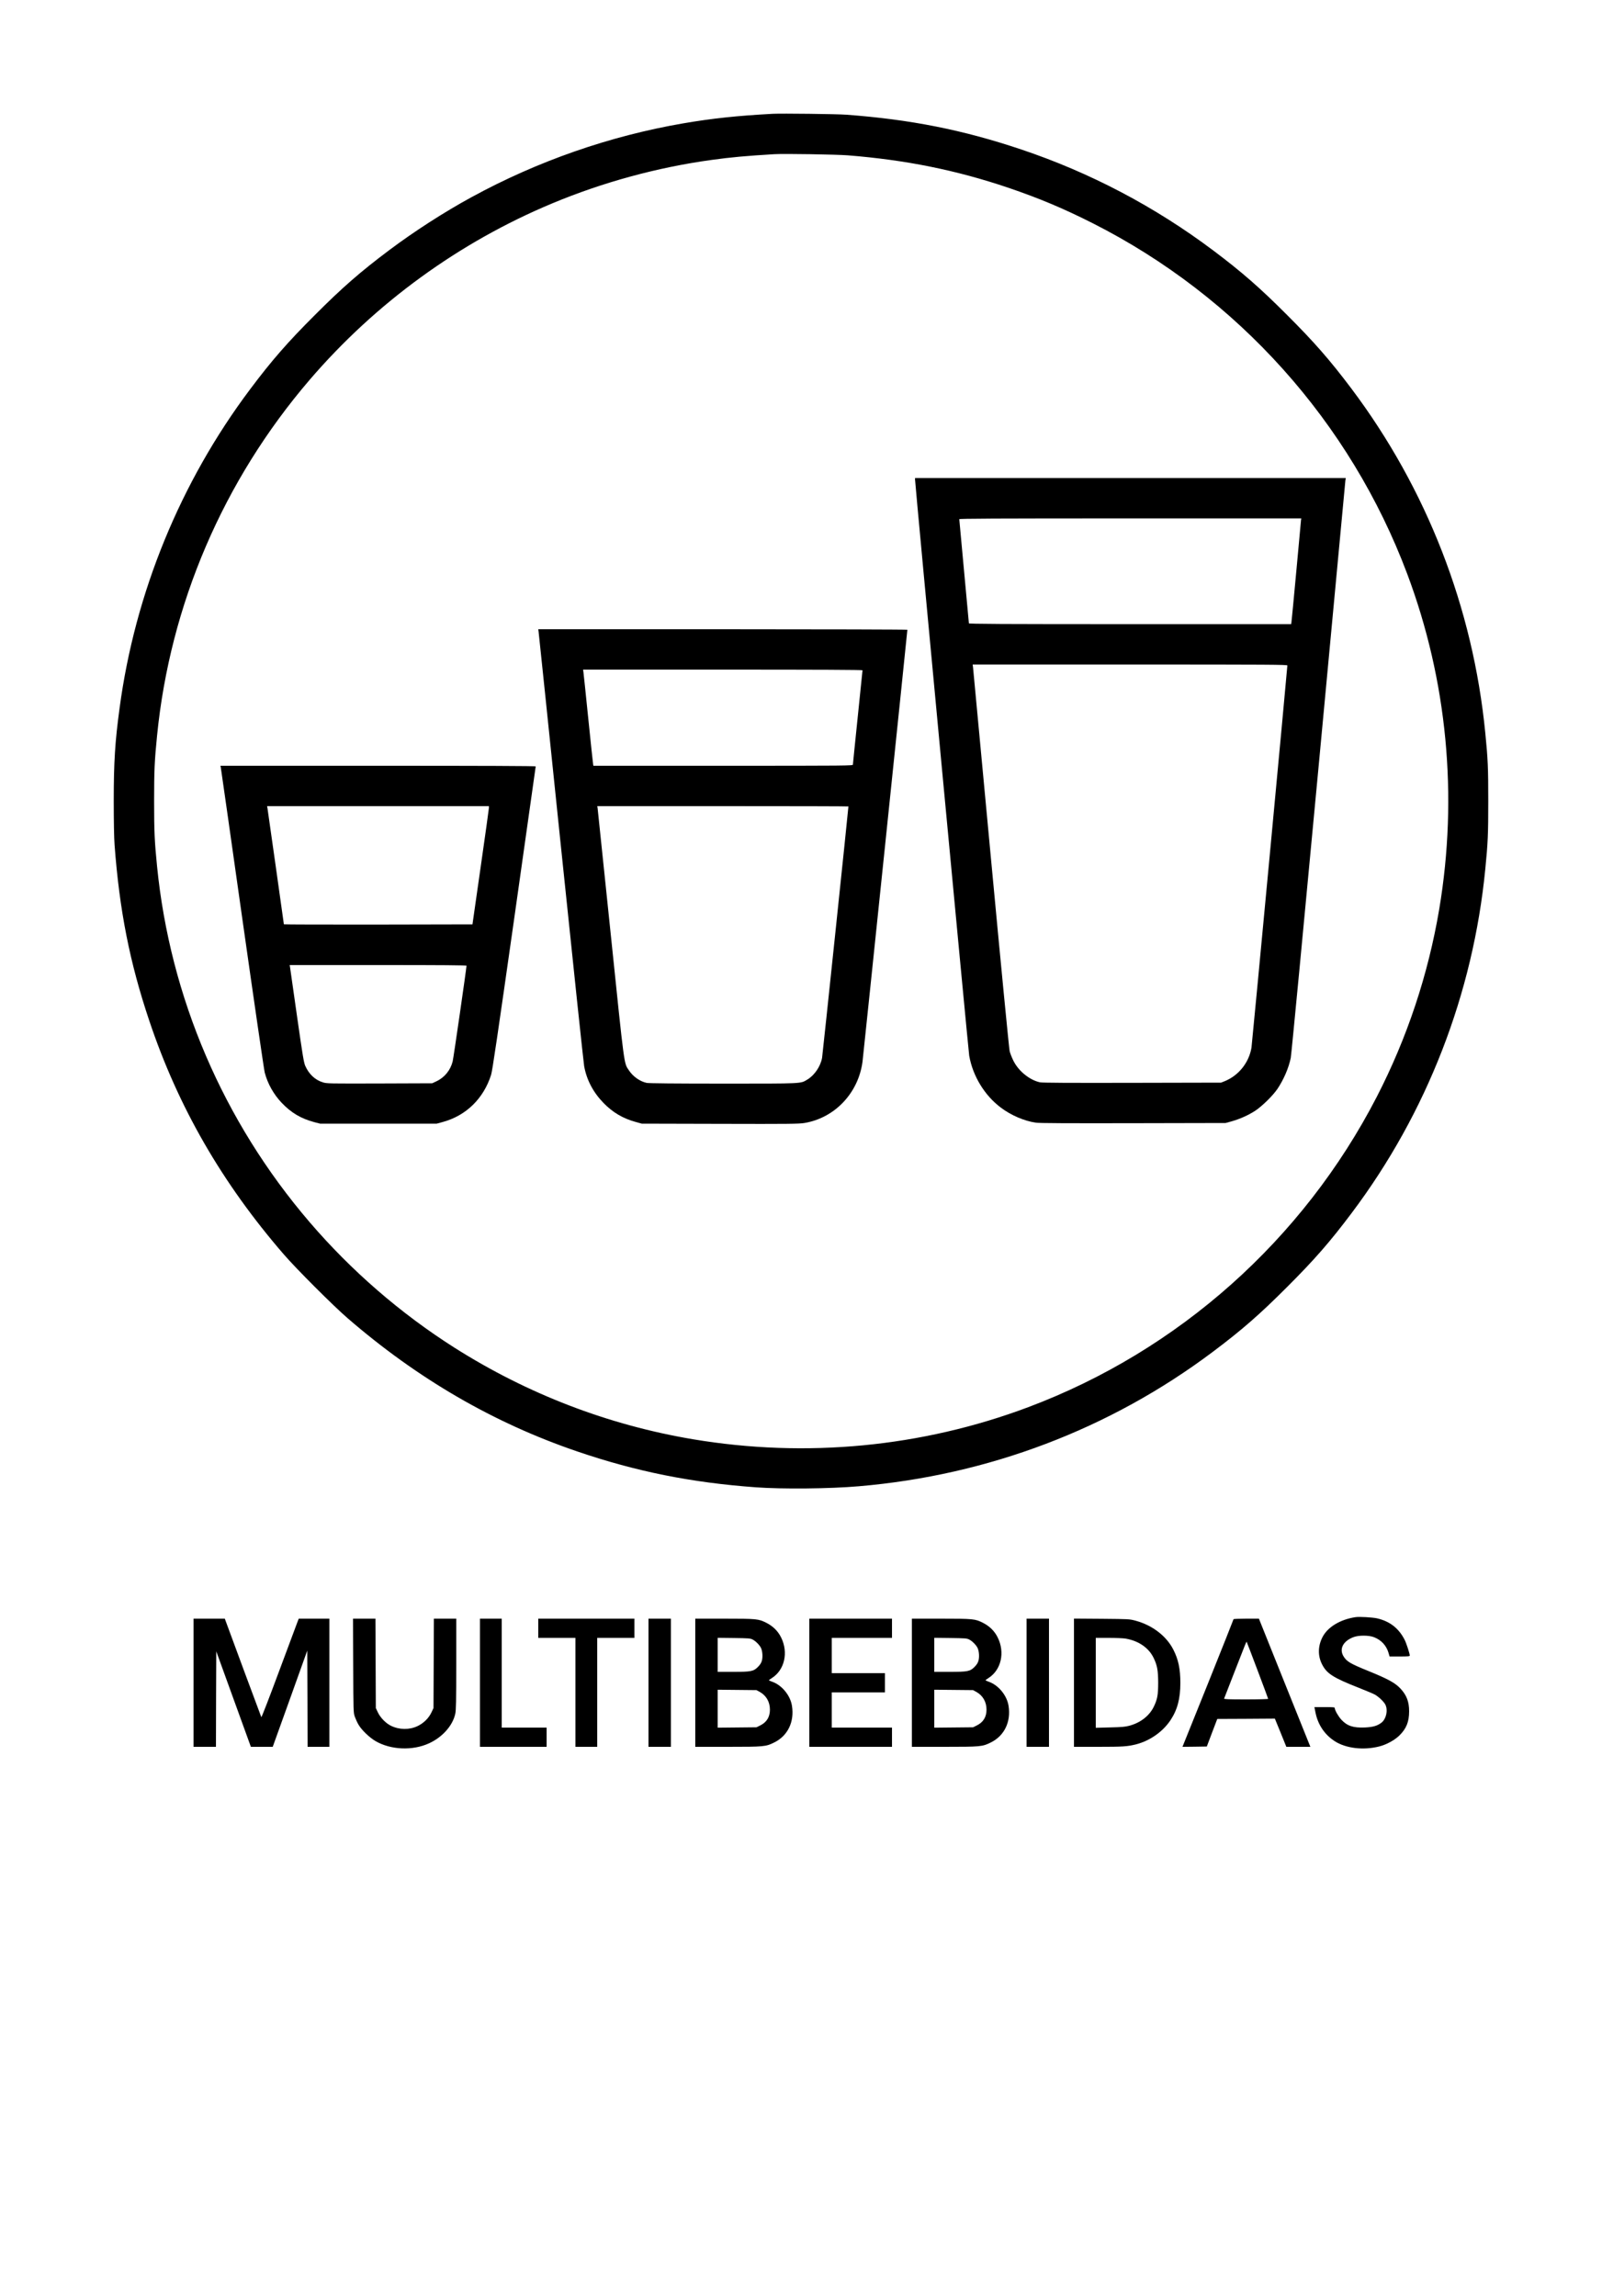
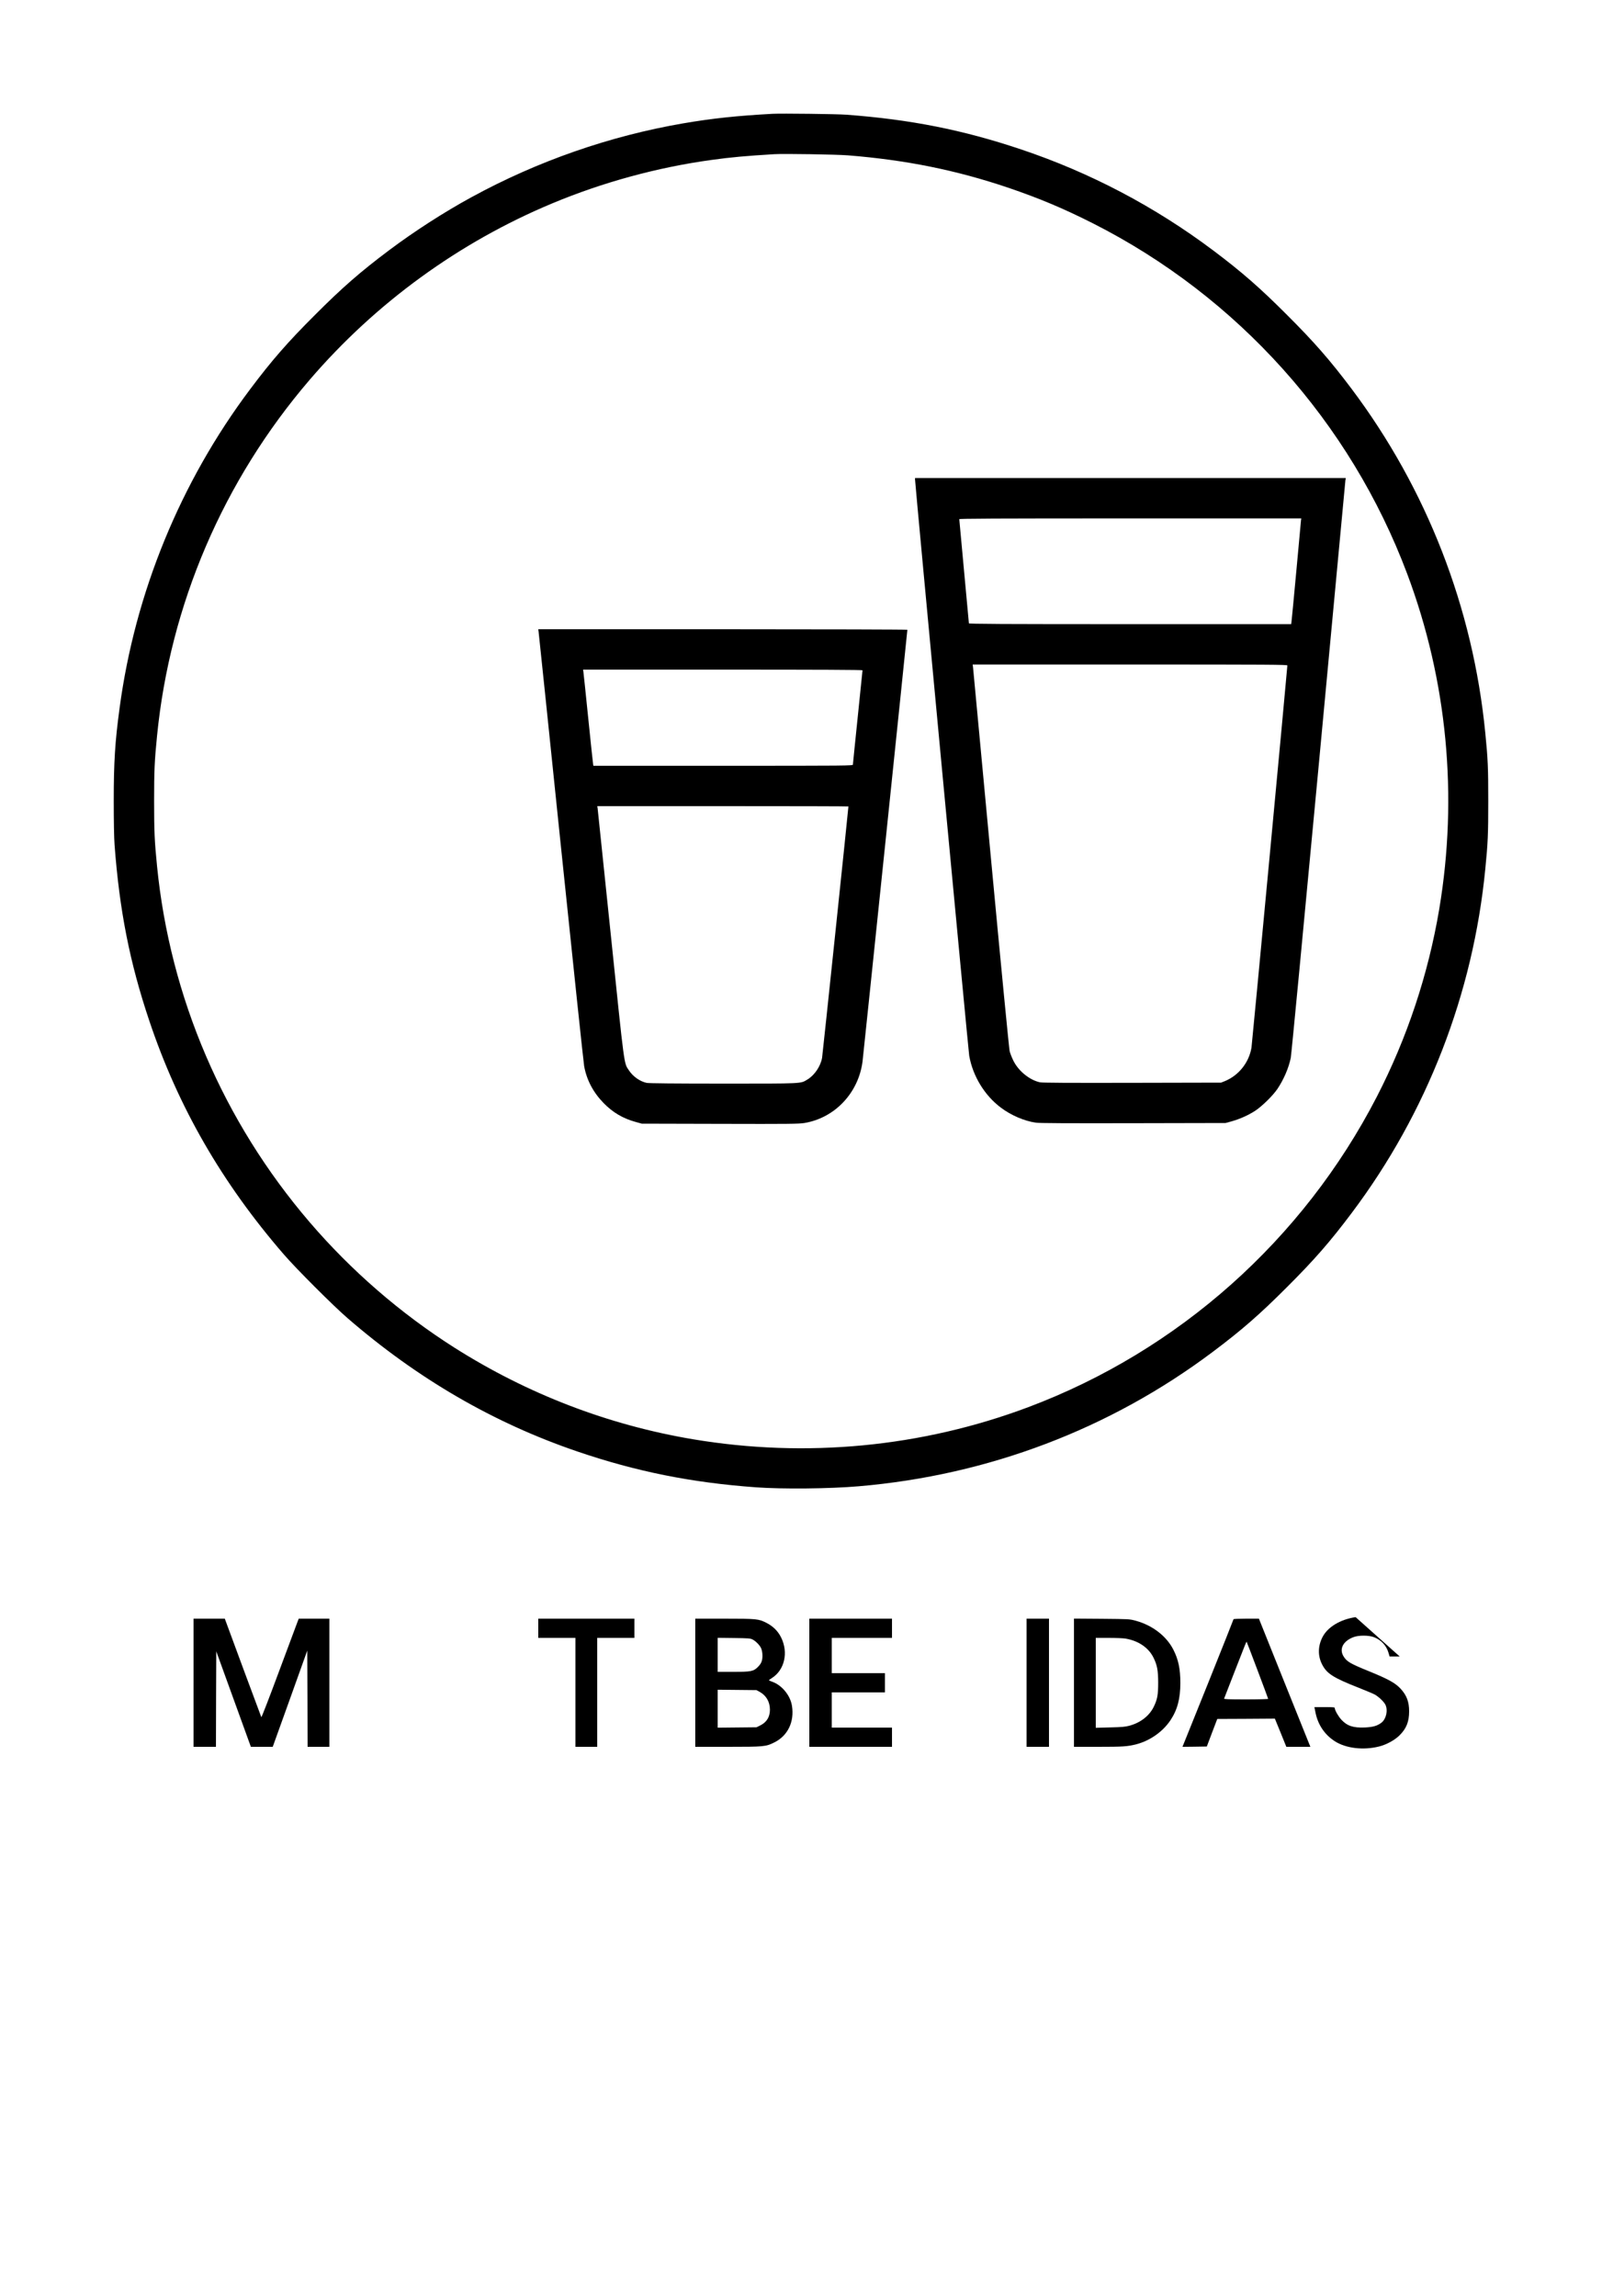
<svg xmlns="http://www.w3.org/2000/svg" version="1.0" width="2500pt" height="3583pt" viewBox="0 0 2500 3583" preserveAspectRatio="xMidYMid meet">
  <g transform="translate(0,3583) scale(0.1,-0.1)" fill="#000000" stroke="none">
    <path d="M12060 34054 c-556 -30 -943 -71 -1398 -149 -1151 -198 -2274 -590 -3302 -1151 -429 -234 -896 -535 -1285 -827 -451 -338 -736 -587 -1160 -1012 -425 -424 -674 -709 -1012 -1160 -1088 -1449 -1796 -3176 -2037 -4976 -71 -523 -91 -842 -91 -1449 0 -318 5 -580 13 -685 76 -1021 236 -1835 542 -2745 450 -1344 1135 -2533 2103 -3650 195 -225 762 -792 987 -987 1097 -950 2284 -1639 3590 -2084 918 -313 1779 -486 2785 -559 409 -30 1154 -23 1605 16 2022 172 3922 893 5525 2097 451 338 736 587 1160 1012 425 424 674 709 1012 1160 1171 1559 1892 3417 2082 5366 40 404 46 536 46 1059 0 523 -6 655 -46 1059 -191 1955 -913 3811 -2089 5376 -333 443 -583 729 -1005 1150 -421 422 -707 672 -1150 1005 -912 685 -1924 1218 -3005 1580 -904 303 -1724 466 -2725 540 -143 11 -1008 21 -1145 14z m1170 -648 c906 -72 1691 -231 2500 -504 485 -165 864 -324 1325 -557 2260 -1144 4016 -3102 4905 -5470 624 -1662 796 -3467 500 -5232 -172 -1021 -501 -2010 -975 -2930 -1151 -2231 -3096 -3963 -5440 -4843 -1662 -624 -3467 -796 -5232 -500 -1321 222 -2581 706 -3721 1429 -841 534 -1612 1202 -2262 1961 -1346 1571 -2175 3504 -2379 5550 -39 390 -46 539 -46 1020 0 481 7 630 46 1020 204 2047 1033 3979 2379 5550 1030 1201 2334 2150 3790 2757 788 329 1639 561 2482 677 302 42 546 64 983 90 154 9 963 -4 1145 -18z" />
    <path d="M14280 28345 c0 -69 832 -8912 845 -8990 56 -318 240 -620 494 -810 158 -120 367 -209 546 -235 58 -8 482 -10 1520 -8 l1440 3 95 26 c130 37 258 94 365 163 109 71 281 240 352 346 97 146 174 324 206 482 9 42 203 2076 432 4520 228 2444 417 4462 420 4486 l6 42 -3360 0 -3361 0 0 -25z m6023 -632 c-2 -16 -35 -372 -73 -793 -39 -421 -73 -780 -76 -797 l-5 -33 -2514 0 c-2006 0 -2515 3 -2515 13 0 6 -34 372 -75 812 -41 440 -75 806 -75 813 0 9 540 12 2668 12 l2669 0 -4 -27z m-213 -2268 c0 -43 -551 -5909 -560 -5964 -39 -233 -200 -435 -417 -523 l-58 -23 -1385 -3 c-1013 -2 -1400 0 -1440 8 -162 34 -338 177 -417 340 -23 47 -49 113 -57 146 -9 36 -133 1312 -291 3000 -151 1617 -277 2960 -280 2987 l-6 47 2456 0 c2202 0 2455 -2 2455 -15z" />
    <path d="M8405 25973 c3 -21 161 -1536 350 -3368 190 -1831 352 -3367 361 -3413 39 -215 141 -409 303 -575 143 -147 302 -241 499 -295 l97 -27 1220 -3 c1085 -3 1231 -1 1318 13 474 79 842 467 907 957 10 74 700 6719 700 6740 0 4 -1296 8 -2880 8 l-2880 0 5 -37z m5055 -603 c0 -6 -34 -335 -75 -732 -41 -397 -75 -730 -75 -740 0 -17 -66 -18 -2025 -18 l-2025 0 -4 23 c-3 12 -37 335 -76 717 -39 382 -73 710 -76 728 l-5 32 2181 0 c1499 0 2180 -3 2180 -10z m-220 -2125 c0 -33 -403 -3878 -411 -3923 -24 -133 -118 -272 -230 -339 -110 -66 -55 -63 -1319 -63 -735 0 -1161 4 -1189 11 -107 24 -212 99 -276 195 -80 121 -65 8 -284 2124 -110 1064 -203 1950 -205 1968 l-5 32 1960 0 c1077 0 1959 -2 1959 -5z" />
-     <path d="M3445 23858 c3 -13 154 -1073 335 -2355 182 -1283 340 -2368 351 -2410 45 -173 138 -339 264 -472 149 -157 301 -247 511 -303 l89 -23 910 0 910 0 99 27 c362 100 633 366 750 735 20 65 100 608 361 2443 184 1298 335 2364 335 2370 0 7 -824 10 -2460 10 l-2460 0 5 -22z m4185 -635 c-1 -16 -58 -431 -129 -923 l-128 -895 -1471 -3 c-810 -1 -1472 1 -1472 4 0 10 -250 1774 -256 1812 l-6 32 1731 0 1731 0 0 -27z m-350 -2464 c0 -36 -203 -1444 -216 -1493 -34 -136 -126 -250 -251 -309 l-68 -32 -820 -3 c-794 -2 -822 -2 -885 17 -122 37 -218 127 -276 257 -23 51 -41 162 -130 784 -57 399 -105 740 -108 758 l-5 32 1380 0 c1013 0 1379 -3 1379 -11z" />
-     <path d="M21155 10594 c-242 -36 -441 -157 -520 -318 -69 -138 -70 -287 -5 -416 74 -147 172 -210 565 -365 121 -48 238 -97 261 -110 64 -37 145 -116 165 -160 41 -89 10 -223 -64 -279 -64 -49 -132 -68 -256 -74 -184 -8 -278 24 -369 122 -49 54 -102 148 -102 180 0 14 -22 16 -159 16 l-159 0 15 -76 c36 -192 140 -350 299 -454 174 -114 450 -147 698 -84 112 28 240 98 315 172 108 106 151 213 151 377 0 145 -37 245 -126 344 -87 97 -192 155 -516 287 -273 111 -330 144 -379 222 -74 116 -13 240 150 303 80 32 242 32 323 0 113 -44 192 -129 226 -243 l17 -58 158 0 c127 0 157 3 157 14 0 30 -52 190 -79 244 -92 182 -232 291 -431 337 -73 16 -274 28 -335 19z" />
+     <path d="M21155 10594 c-242 -36 -441 -157 -520 -318 -69 -138 -70 -287 -5 -416 74 -147 172 -210 565 -365 121 -48 238 -97 261 -110 64 -37 145 -116 165 -160 41 -89 10 -223 -64 -279 -64 -49 -132 -68 -256 -74 -184 -8 -278 24 -369 122 -49 54 -102 148 -102 180 0 14 -22 16 -159 16 l-159 0 15 -76 c36 -192 140 -350 299 -454 174 -114 450 -147 698 -84 112 28 240 98 315 172 108 106 151 213 151 377 0 145 -37 245 -126 344 -87 97 -192 155 -516 287 -273 111 -330 144 -379 222 -74 116 -13 240 150 303 80 32 242 32 323 0 113 -44 192 -129 226 -243 l17 -58 158 0 z" />
    <path d="M3020 9570 l0 -1000 175 0 175 0 2 745 3 745 270 -745 270 -745 170 0 171 0 270 751 269 751 3 -751 2 -751 170 0 170 0 0 1000 0 1000 -239 0 -239 0 -24 -62 c-13 -35 -143 -383 -289 -775 -145 -391 -267 -706 -271 -700 -5 9 -519 1395 -560 1510 l-10 27 -244 0 -244 0 0 -1000z" />
-     <path d="M5512 9838 c3 -726 3 -734 25 -798 13 -36 39 -94 60 -128 47 -80 168 -196 259 -250 239 -141 583 -156 842 -36 208 96 368 277 407 461 12 55 15 200 15 776 l0 707 -175 0 -174 0 -3 -697 -3 -698 -32 -68 c-44 -92 -121 -167 -218 -214 -127 -60 -284 -58 -413 5 -80 39 -165 125 -205 209 l-32 68 -3 698 -3 697 -175 0 -175 0 3 -732z" />
-     <path d="M7490 9570 l0 -1000 520 0 520 0 0 150 0 150 -350 0 -350 0 0 850 0 850 -170 0 -170 0 0 -1000z" />
    <path d="M8400 10420 l0 -150 290 0 290 0 0 -850 0 -850 170 0 170 0 0 850 0 850 290 0 290 0 0 150 0 150 -750 0 -750 0 0 -150z" />
-     <path d="M10120 9570 l0 -1000 175 0 175 0 0 1000 0 1000 -175 0 -175 0 0 -1000z" />
    <path d="M10850 9570 l0 -1000 508 0 c567 0 592 3 722 67 213 104 319 322 279 573 -26 166 -162 328 -317 379 -23 8 -42 17 -42 20 0 3 20 19 45 34 199 126 261 399 145 633 -48 99 -128 178 -232 230 -120 61 -151 64 -655 64 l-453 0 0 -1000z m892 676 c49 -24 111 -86 134 -134 23 -49 30 -141 13 -200 -9 -32 -28 -62 -60 -94 -71 -71 -105 -78 -391 -78 l-238 0 0 265 0 266 253 -3 c222 -3 256 -5 289 -22z m116 -820 c100 -56 157 -155 157 -276 0 -115 -51 -197 -153 -247 l-57 -28 -302 -3 -303 -3 0 296 0 296 303 -3 302 -3 53 -29z" />
    <path d="M12630 9570 l0 -1000 645 0 645 0 0 150 0 150 -470 0 -470 0 0 275 0 275 415 0 415 0 0 150 0 150 -415 0 -415 0 0 275 0 275 470 0 470 0 0 150 0 150 -645 0 -645 0 0 -1000z" />
-     <path d="M14230 9570 l0 -1000 508 0 c567 0 592 3 722 67 213 104 319 322 279 573 -26 166 -162 328 -317 379 -23 8 -42 17 -42 20 0 3 20 19 45 34 199 126 261 399 145 633 -48 99 -128 178 -232 230 -120 61 -151 64 -655 64 l-453 0 0 -1000z m892 676 c49 -24 111 -86 134 -134 23 -49 30 -141 13 -200 -9 -32 -28 -62 -60 -94 -71 -71 -105 -78 -391 -78 l-238 0 0 265 0 266 253 -3 c222 -3 256 -5 289 -22z m116 -820 c100 -56 157 -155 157 -276 0 -115 -51 -197 -153 -247 l-57 -28 -302 -3 -303 -3 0 296 0 296 303 -3 302 -3 53 -29z" />
    <path d="M16020 9570 l0 -1000 175 0 175 0 0 1000 0 1000 -175 0 -175 0 0 -1000z" />
    <path d="M16760 9571 l0 -1001 378 0 c386 0 459 5 595 40 212 55 413 196 532 374 109 164 155 337 155 583 0 222 -31 367 -111 523 -109 211 -326 377 -586 448 -98 26 -99 26 -530 30 l-433 3 0 -1000z m806 688 c206 -36 364 -146 439 -306 54 -112 68 -193 69 -378 0 -195 -12 -264 -71 -384 -70 -140 -207 -246 -380 -292 -64 -17 -118 -22 -300 -26 l-223 -6 0 702 0 701 203 0 c112 0 230 -5 263 -11z" />
    <path d="M19250 10562 c0 -5 -179 -455 -398 -1001 l-399 -991 190 2 190 3 81 215 82 215 449 2 450 3 90 -220 89 -220 187 0 188 0 -402 1000 -401 1000 -198 0 c-109 0 -198 -4 -198 -8z m374 -796 c91 -241 166 -442 166 -447 0 -5 -155 -9 -346 -9 -273 0 -345 3 -341 13 3 6 80 206 172 442 169 435 175 449 180 443 2 -2 78 -200 169 -442z" />
  </g>
</svg>